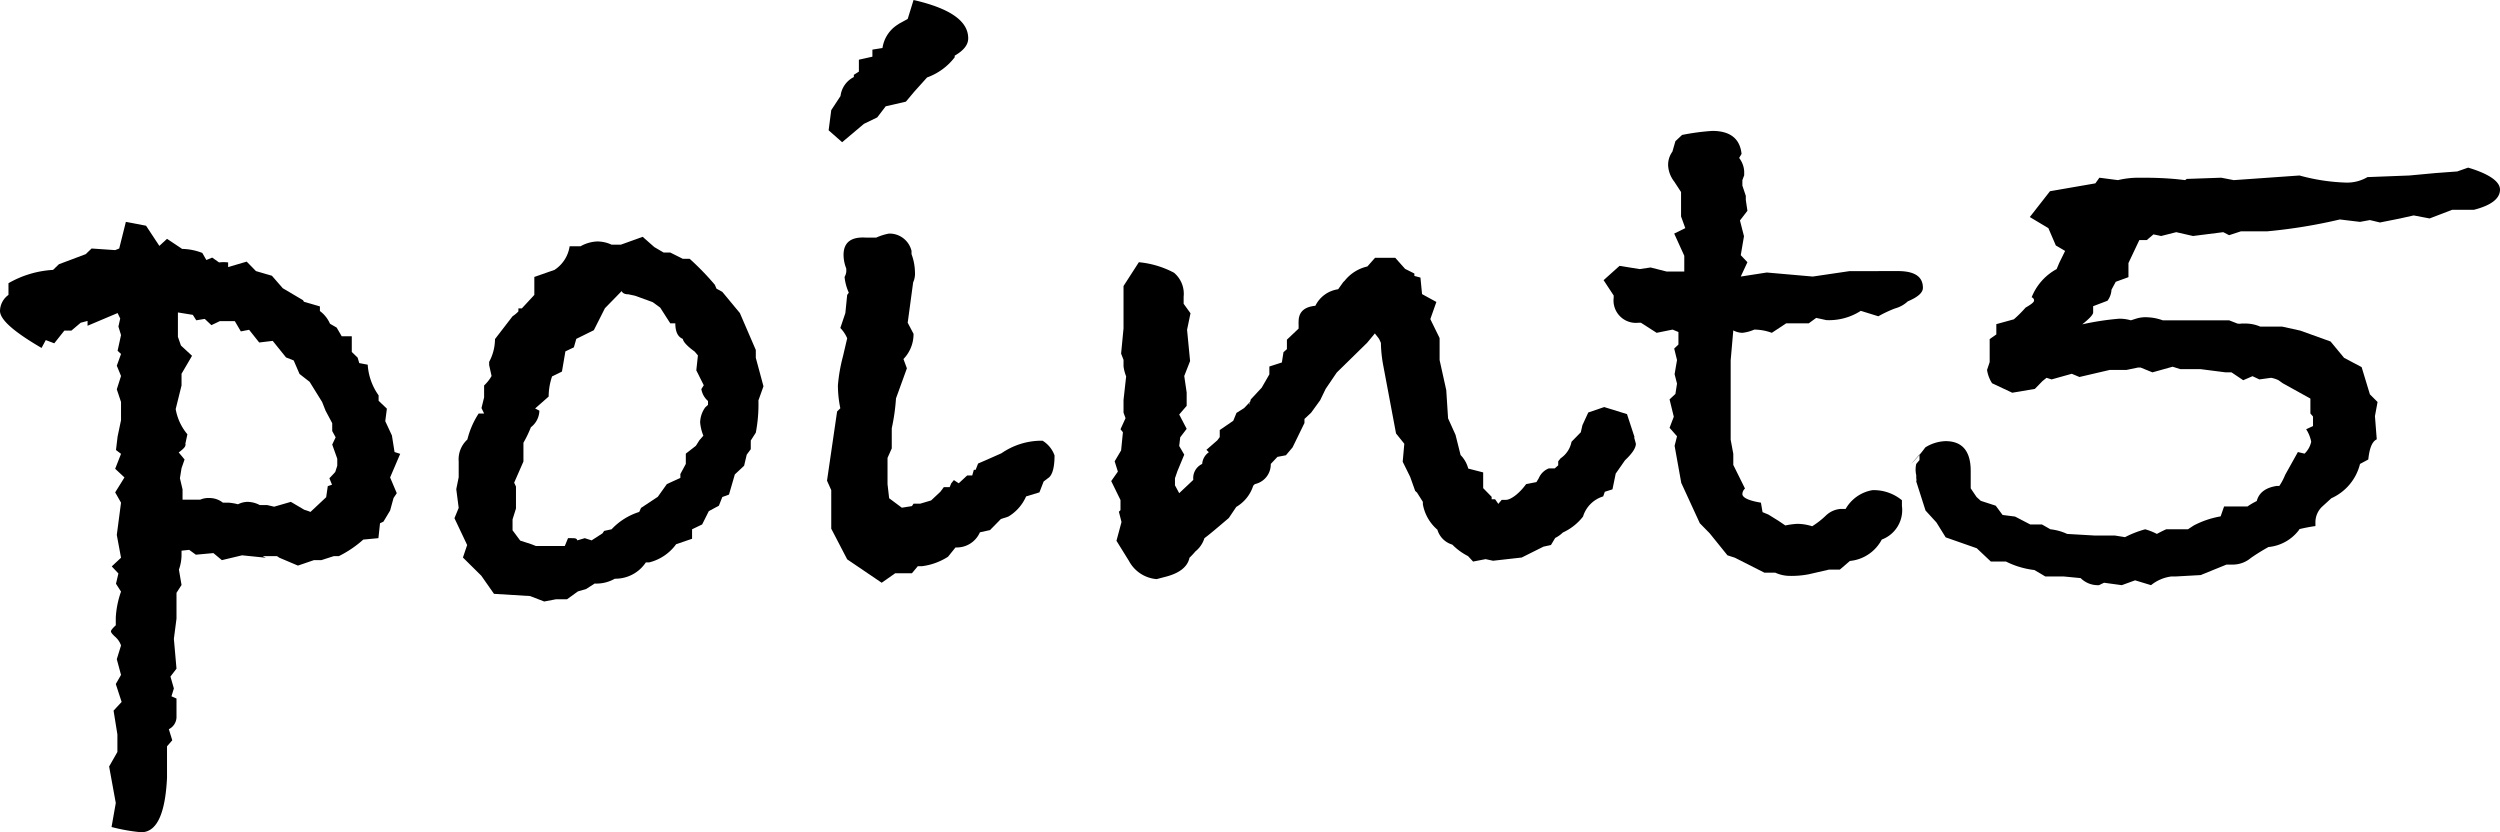
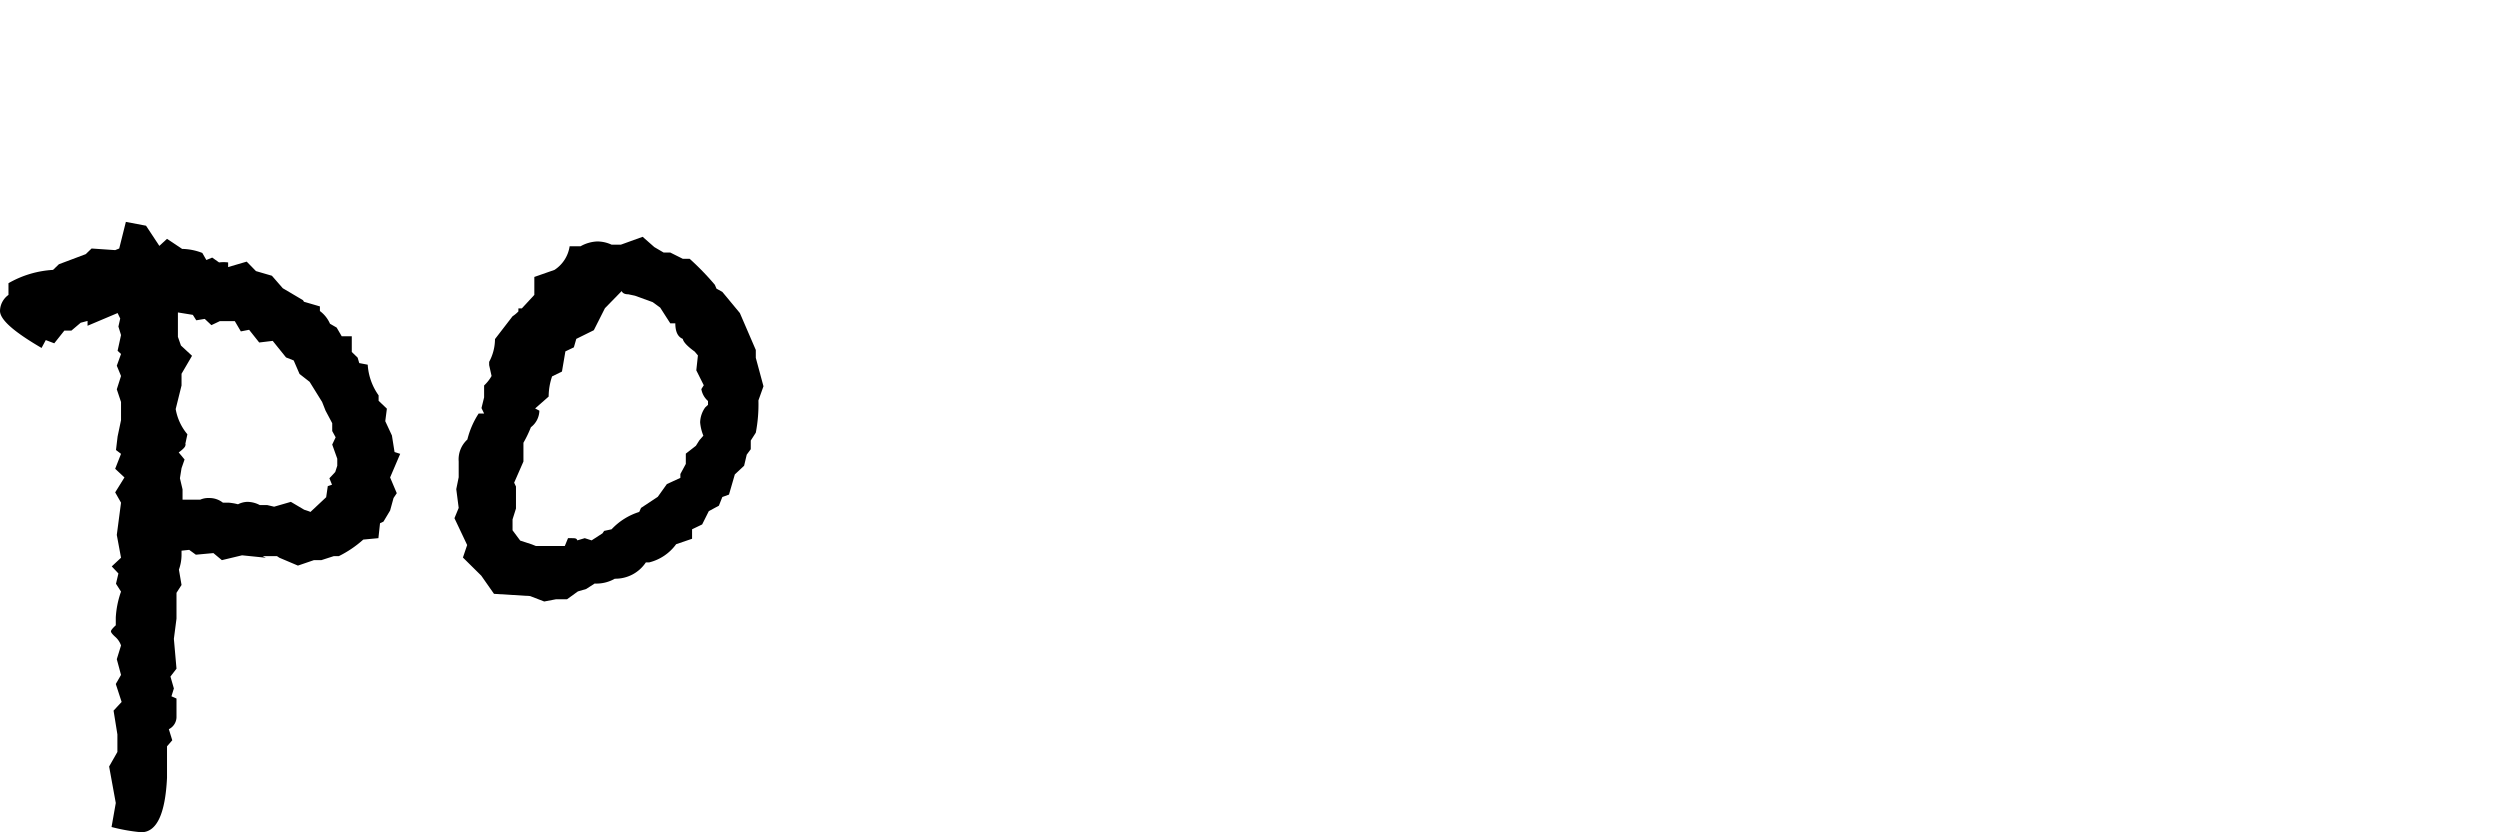
<svg xmlns="http://www.w3.org/2000/svg" id="レイヤー_1" data-name="レイヤー 1" viewBox="0 0 123.94 41.26">
  <path d="M19.84,22.5l-.5,1.17.33.78-.16.24-.17.62-.33.55-.17.08-.08.74-.75.07a5.39,5.39,0,0,1-1.21.82l-.25,0-.62.2-.37,0-.79.27-.92-.39-.12-.08-.71,0,.16.08L12,27.53l-1,.24-.42-.35-.87.08-.33-.24L9,27.3v.23a2.22,2.22,0,0,1-.13.71L9,29l-.25.39v1.28l-.13,1,.13,1.48-.3.39.17.59-.12.39.25.11v.94a.68.68,0,0,1-.38.58l.17.55L8.28,37v1.56Q8.15,41.26,7,41.26A9.1,9.1,0,0,1,5.53,41l.21-1.19L5.41,38l.41-.72v-.87l-.19-1.18.4-.43-.29-.89L6,33.46l-.21-.78L6,32a1,1,0,0,0-.29-.43q-.21-.19-.21-.27T5.74,31v-.39A4.58,4.58,0,0,1,6,29.33l-.25-.39.12-.51-.33-.35L6,27.65l-.21-1.13L6,24.92l-.29-.51.46-.74-.46-.43L6,22.5l-.25-.19.08-.67L6,20.83v-.16l0-.16v-.43l0-.15-.21-.63.21-.66-.21-.51L6,17.55l-.17-.16L6,16.61l-.13-.42.09-.4-.13-.27-1.49.63v-.24L4,16l-.46.39H3.19l-.5.63-.42-.16-.21.39C.69,16.45,0,15.85,0,15.41a1,1,0,0,1,.42-.79l0-.58a5,5,0,0,1,2.21-.66l.29-.28,1.33-.5.29-.28,1.17.08.2-.08L6.24,11l1,.19.66,1,.38-.35.75.5a2.87,2.87,0,0,1,1,.2l.2.35.29-.12.34.24a1.82,1.82,0,0,1,.45,0l0,.23.92-.27.46.47.79.23.54.62,1,.59.05.08.79.23v.23a1.56,1.56,0,0,1,.5.63l.33.19.25.43h.5v.78l.29.28.08.27.42.08a2.93,2.93,0,0,0,.54,1.52v.27l.41.39-.08.62.33.71.13.82Zm-3.12.59,0-.2,0-.15-.25-.7.17-.36-.17-.31,0-.39-.33-.62-.17-.43-.62-1-.5-.39-.29-.67-.38-.15-.66-.82-.67.08-.5-.63-.41.08-.3-.51-.16,0h-.58l-.42.2-.33-.31-.42.07-.17-.27-.74-.12v1.21l.15.43.55.51L9,18.53l0,.58-.29,1.17a2.63,2.63,0,0,0,.58,1.25L9.19,22a.09.09,0,0,1,0,.08c0,.07-.11.19-.33.35l.29.35L9,23.21l-.08.5.13.55,0,.51h.88a1,1,0,0,1,.45-.08,1.07,1.07,0,0,1,.67.23l.17,0h.12a2.72,2.72,0,0,1,.46.08,1.09,1.09,0,0,1,.46-.12,1.33,1.33,0,0,1,.62.16h.37l.34.08.83-.24.66.39q.38.12.3.12l.79-.74.08-.55.21-.07-.13-.32.29-.31Z" />
  <path d="M37.85,19.15l-.25.7a7.48,7.48,0,0,1-.13,1.6l-.25.39v.43l-.2.27-.13.55-.46.43-.29,1-.33.12-.17.43-.5.27-.33.66-.5.24,0,.47-.79.27a2.35,2.35,0,0,1-1.33.9l-.17,0a1.81,1.81,0,0,1-1.54.81,1.84,1.84,0,0,1-1,.24l-.42.27-.41.12-.54.39h-.55l-.58.11-.7-.27-1.79-.11-.63-.9-.91-.9.21-.62-.63-1.33.21-.51-.12-.93.12-.59v-.78a1.33,1.33,0,0,1,.43-1.09,4.22,4.22,0,0,1,.56-1.29H24l-.13-.27L24,19.7v-.59a1.94,1.94,0,0,0,.37-.47l-.12-.54v-.16a2.4,2.4,0,0,0,.29-1.13l.87-1.13a1.72,1.72,0,0,0,.29-.24l0-.15h.17l.62-.67,0-.89,1-.35a1.69,1.69,0,0,0,.75-1.17h.54a1.83,1.83,0,0,1,.83-.24,1.71,1.71,0,0,1,.71.16l.46,0,1.08-.39.58.51.46.27h.33l.62.31h.34a13.17,13.17,0,0,1,1.25,1.29l.08.19.29.16.87,1.05.79,1.83v.39Zm-2.75.92,0-.19a1,1,0,0,1-.33-.59l.12-.19-.37-.74.08-.74-.16-.19c-.36-.26-.56-.47-.59-.63-.25-.1-.37-.36-.37-.77l-.25,0-.5-.78-.37-.27-.88-.32-.33-.07c-.17,0-.28-.05-.33-.16l-.83.85-.55,1.09-.87.43-.12.42-.42.2-.17,1-.49.24a3.13,3.13,0,0,0-.17,1l-.67.59.21.11a1.06,1.06,0,0,1-.42.82,5.85,5.85,0,0,1-.37.77v.93l-.46,1.05.09.19v1.09l-.17.54,0,.54.38.51.58.19.2.08H28l.16-.39h.17c.17,0,.26,0,.29.11l.37-.11.34.11.54-.35.08-.12.37-.08a3.17,3.17,0,0,1,1.37-.86l.09-.2.83-.55.45-.63.67-.31,0-.19L34,23v-.51l.5-.39.17-.27.2-.23a2.28,2.28,0,0,1-.16-.66,1.34,1.34,0,0,1,.25-.74Z" />
-   <path d="M52.28,22.58c0,.6-.11,1-.33,1.13l-.21.16-.21.54-.66.2a2.18,2.18,0,0,1-.88,1l-.37.12-.54.55-.5.11a1.25,1.25,0,0,1-1.21.75l-.37.46a3.11,3.11,0,0,1-1.29.47l-.21,0-.29.35h-.83l-.67.47L42,27.73l-.79-1.52,0-1.91L41,23.83l.5-3.43.16-.16a5.65,5.65,0,0,1-.12-1.13,8.08,8.08,0,0,1,.25-1.44l.21-.9a1.67,1.67,0,0,0-.34-.51l.25-.74.09-.9.08-.11a2.5,2.5,0,0,1-.21-.78.68.68,0,0,0,.08-.22.76.76,0,0,0,0-.21,1.84,1.84,0,0,1-.13-.66c0-.63.38-.91,1.12-.86h.5a2.73,2.73,0,0,1,.63-.2,1.12,1.12,0,0,1,1.12.86v.16a2.69,2.69,0,0,1,.17.89,1.05,1.05,0,0,1-.09.51L45,16l.29.55a1.78,1.78,0,0,1-.5,1.25l.17.46-.54,1.49a10,10,0,0,1-.21,1.48v1L44,22.7l0,.39L44,24l.08.7.63.47.5-.08.08-.12.33,0,.54-.16.46-.43.17-.23.29,0,.08-.19.13-.16.24.16.42-.39.25,0,.08-.28h.09l.12-.31.37-.16.79-.35a3.5,3.5,0,0,1,1.88-.62h.16A1.41,1.41,0,0,1,52.28,22.58ZM48,1.9c0,.32-.22.6-.67.86v.08a3,3,0,0,1-1.37,1l-.63.7-.42.5-1,.23-.42.55-.66.32-1.08.91-.67-.59.13-1,.46-.7a1.21,1.21,0,0,1,.66-.94V3.71l.25-.16,0-.59.67-.15V2.46l.5-.08a1.65,1.65,0,0,1,.71-1.13l.12-.08L45,.94,45.29,0C47.12.42,48,1.05,48,1.9Z" />
-   <path d="M81.1,22c0,.21-.18.48-.54.82l-.46.66-.16.78-.38.12-.08.23a1.5,1.5,0,0,0-1,1,2.68,2.68,0,0,1-1,.79,1.5,1.5,0,0,1-.38.27l-.21.35-.37.08-1.08.54-1.42.16-.37-.08-.62.12-.25-.27A3,3,0,0,1,72,27a1.09,1.09,0,0,1-.74-.74A2.16,2.16,0,0,1,70.54,25v-.12l-.29-.46-.09-.08-.25-.7-.37-.75.08-.89-.41-.51-.63-3.35A6.59,6.59,0,0,1,68.46,17l-.09-.2-.21-.27-.38.46-1.51,1.48-.55.81-.27.56-.45.62-.33.31,0,.2-.59,1.21-.33.39-.42.08L63,23a1,1,0,0,1-.79,1l-.08.08a1.88,1.88,0,0,1-.84,1.05l-.37.55c-.61.52-1,.85-1.21,1a1.35,1.35,0,0,1-.45.66,3.47,3.47,0,0,1-.29.31c-.09.44-.48.76-1.17.94l-.46.12a1.71,1.71,0,0,1-1.37-.9l-.62-1,.25-.93-.13-.51.08-.08,0-.5-.46-.94.33-.47-.16-.51.32-.54.09-.9-.12-.15.25-.55-.1-.27,0-.63.13-1.17a2.07,2.07,0,0,1-.13-.5v-.32l-.12-.31.12-1.25v-2.1L56.46,13a4.61,4.61,0,0,1,1.74.52,1.36,1.36,0,0,1,.48,1.19v.35l.34.47-.17.82L59,17.9l-.29.74.12.82v.66l-.37.43.37.71-.32.42-.05.43.25.43-.34.82-.12.35v.35l.21.39.7-.66A.77.77,0,0,1,59.6,23a.77.77,0,0,1,.33-.58l-.12-.12.54-.47.12-.16v-.35l.67-.46.16-.39.38-.24,1.62-1.71L61.93,20v.08l.08-.28.54-.58.38-.66v-.39l.62-.2.08-.51.17-.15,0-.2v-.27l.58-.55v-.19a1.17,1.17,0,0,1,0-.16c0-.47.28-.73.83-.78a1.49,1.49,0,0,1,1.13-.82l.25-.35.08-.08a2,2,0,0,1,1.12-.7l.38-.43h1l.49.55.46.23,0,.12.3.08.08.82.71.39-.3.85.46.94v1.09l.33,1.49.09,1.4.37.82.25,1a1.5,1.5,0,0,1,.38.67l.74.19v.78l.42.43v.12l.17,0,.16.23.17-.2c-.06,0,0,0,.21,0s.62-.26,1-.78l.51-.1.12-.2a.88.88,0,0,1,.5-.48l.29,0,.17-.15,0-.2.12-.15a1.28,1.28,0,0,0,.54-.82l.46-.47.08-.35.29-.63.79-.27,1.13.35.37,1.13a.1.1,0,0,0,0,.08Z" />
-   <path d="M95.33,14.27c0,.24-.25.46-.75.67a1.49,1.49,0,0,1-.63.35,6.18,6.18,0,0,0-.83.39l-.87-.27a2.9,2.9,0,0,1-1.71.46l-.5-.11-.37.27H88.55l-.71.47a2.55,2.55,0,0,0-.87-.16,2,2,0,0,1-.59.16,1,1,0,0,1-.45-.12l-.13,1.48v2.46l0,1.48.13.7,0,.55.58,1.17a.39.39,0,0,0-.13.27c0,.18.31.33.92.43l.08.47.29.12.5.31.34.23a4,4,0,0,1,.58-.08,2.45,2.45,0,0,1,.75.12,4.15,4.15,0,0,0,.7-.55,1.19,1.19,0,0,1,.71-.31h.25a1.89,1.89,0,0,1,1.33-.93,2.19,2.19,0,0,1,1.46.5v.28a1.56,1.56,0,0,1-1,1.67,2,2,0,0,1-1.58,1.06l-.5.43h-.54l-1,.23a4.52,4.52,0,0,1-.95.08,1.73,1.73,0,0,1-.71-.16h-.54l-1.46-.74-.37-.12-.88-1.09-.49-.5-.92-2-.33-1.84.12-.47-.37-.42.21-.55-.21-.86.29-.27.08-.51-.12-.47.12-.7L83,17.28l.21-.2v-.62l-.29-.12-.79.16L81.35,16h-.12A1.11,1.11,0,0,1,80,14.76v-.11l-.5-.76.79-.71,1,.16.54-.08.79.2h.88v-.78L83,11.58l.55-.27-.21-.58,0-1.21L83,9a1.42,1.42,0,0,1-.3-.78,1.1,1.1,0,0,1,.21-.7L83.06,7l.33-.31a11.39,11.39,0,0,1,1.5-.2c.88,0,1.37.38,1.45,1.14l-.12.2a1.21,1.21,0,0,1,.25.66s0,.1,0,.2l-.09.24,0,.27.17.51,0,.2.08.54-.37.48.2.78-.16.94.33.35-.33.71,1.29-.2,2.28.2,1.83-.27.63,0,.21,0H94C94.9,13.42,95.33,13.7,95.33,14.27Z" />
-   <path d="M123.94,9.4c0,.44-.43.78-1.29,1h-1.08l-1.12.43-.79-.15-.67.15-1,.2-.5-.12L117,11l-1-.12a26.13,26.13,0,0,1-3.62.59l-1.29,0-.58.19-.29-.15-1.5.19-.83-.19-.75.19-.38-.08-.33.28-.37,0-.54,1.14v.7l-.63.23-.21.39a1,1,0,0,1-.2.55l-.71.27v.31c0,.11-.18.3-.54.59a13.53,13.53,0,0,1,1.83-.28,2,2,0,0,1,.58.08l.25-.08a1.57,1.57,0,0,1,.58-.07,2.47,2.47,0,0,1,.75.15l.75,0h2.54l.41.16a.59.59,0,0,0,.21,0h.17a1.86,1.86,0,0,1,.75.15l1.08,0,.91.2,1.5.54.67.81.87.46.41,1.35.38.38-.13.7.09,1.15c-.23.11-.36.43-.42,1L117,23a2.52,2.52,0,0,1-1.42,1.7l-.46.42a1.07,1.07,0,0,0-.33.81v.15a8.34,8.34,0,0,0-.83.16H114a2.15,2.15,0,0,1-1.54.88,10.08,10.08,0,0,0-.87.54,1.39,1.39,0,0,1-.87.33h-.34l-1.28.52-1.25.07h-.21a2,2,0,0,0-1,.43l-.79-.24-.66.24-.88-.12-.25.12a1.21,1.21,0,0,1-.91-.35l-.83-.08h-.92l-.54-.32a4.24,4.24,0,0,1-1.41-.42h-.75L98,27.18l-1.54-.54L96,25.9l-.54-.59L95,23.87a.32.32,0,0,0,0-.16v-.15A1.23,1.23,0,0,1,95,23l.16-.19v-.28l-.41.47a7.2,7.2,0,0,0,.7-.82,2,2,0,0,1,1-.31c.83,0,1.25.49,1.25,1.48,0,.29,0,.57,0,.86l.29.43.21.19.74.24.34.46.62.08.75.39h.58l.42.24a2.61,2.61,0,0,1,.83.23l1.37.08,1,0,.5.08a5.11,5.11,0,0,1,1-.39,3.08,3.08,0,0,1,.58.23c.11-.06.26-.14.46-.23h.83l.25,0,.29-.19a4.49,4.49,0,0,1,1.33-.45l.17-.49h1.16a3.3,3.3,0,0,1,.46-.27c.11-.42.45-.67,1-.75l.12,0a2.88,2.88,0,0,0,.29-.55l.63-1.13.33.08a1.14,1.14,0,0,0,.33-.59,1.74,1.74,0,0,0-.25-.62l.34-.16,0-.31,0-.16-.13-.15v-.63l0-.11L113.17,19l-.21-.15a1.4,1.4,0,0,0-.37-.12l-.58.08-.34-.16-.46.2-.58-.39-.29,0-1.25-.16h-1l-.38-.12-1,.28-.59-.24-.12,0-.58.12h-.83l-1.5.35-.38-.16-1,.28-.25-.08-.2.16-.38.39-1.12.19-1-.47a1.66,1.66,0,0,1-.25-.66v0l.13-.39V16.81l.33-.23v-.51l.87-.24a6.13,6.13,0,0,0,.58-.58c.28-.16.42-.27.42-.35a.16.16,0,0,0-.12-.16,2.74,2.74,0,0,1,1.24-1.4l.13-.31.29-.59-.46-.27-.37-.86-.92-.55,1-1.28,2.25-.39.2-.28.92.12a4.42,4.42,0,0,1,1-.12c.61,0,1.39,0,2.33.12l.08-.06,1.71-.06.62.12L114,8.7a9.69,9.69,0,0,0,2.25.35,2,2,0,0,0,1.12-.27l2.08-.08,1.29-.12,1.08-.08.54-.19C123.4,8.62,123.94,9,123.94,9.4Z" />
</svg>